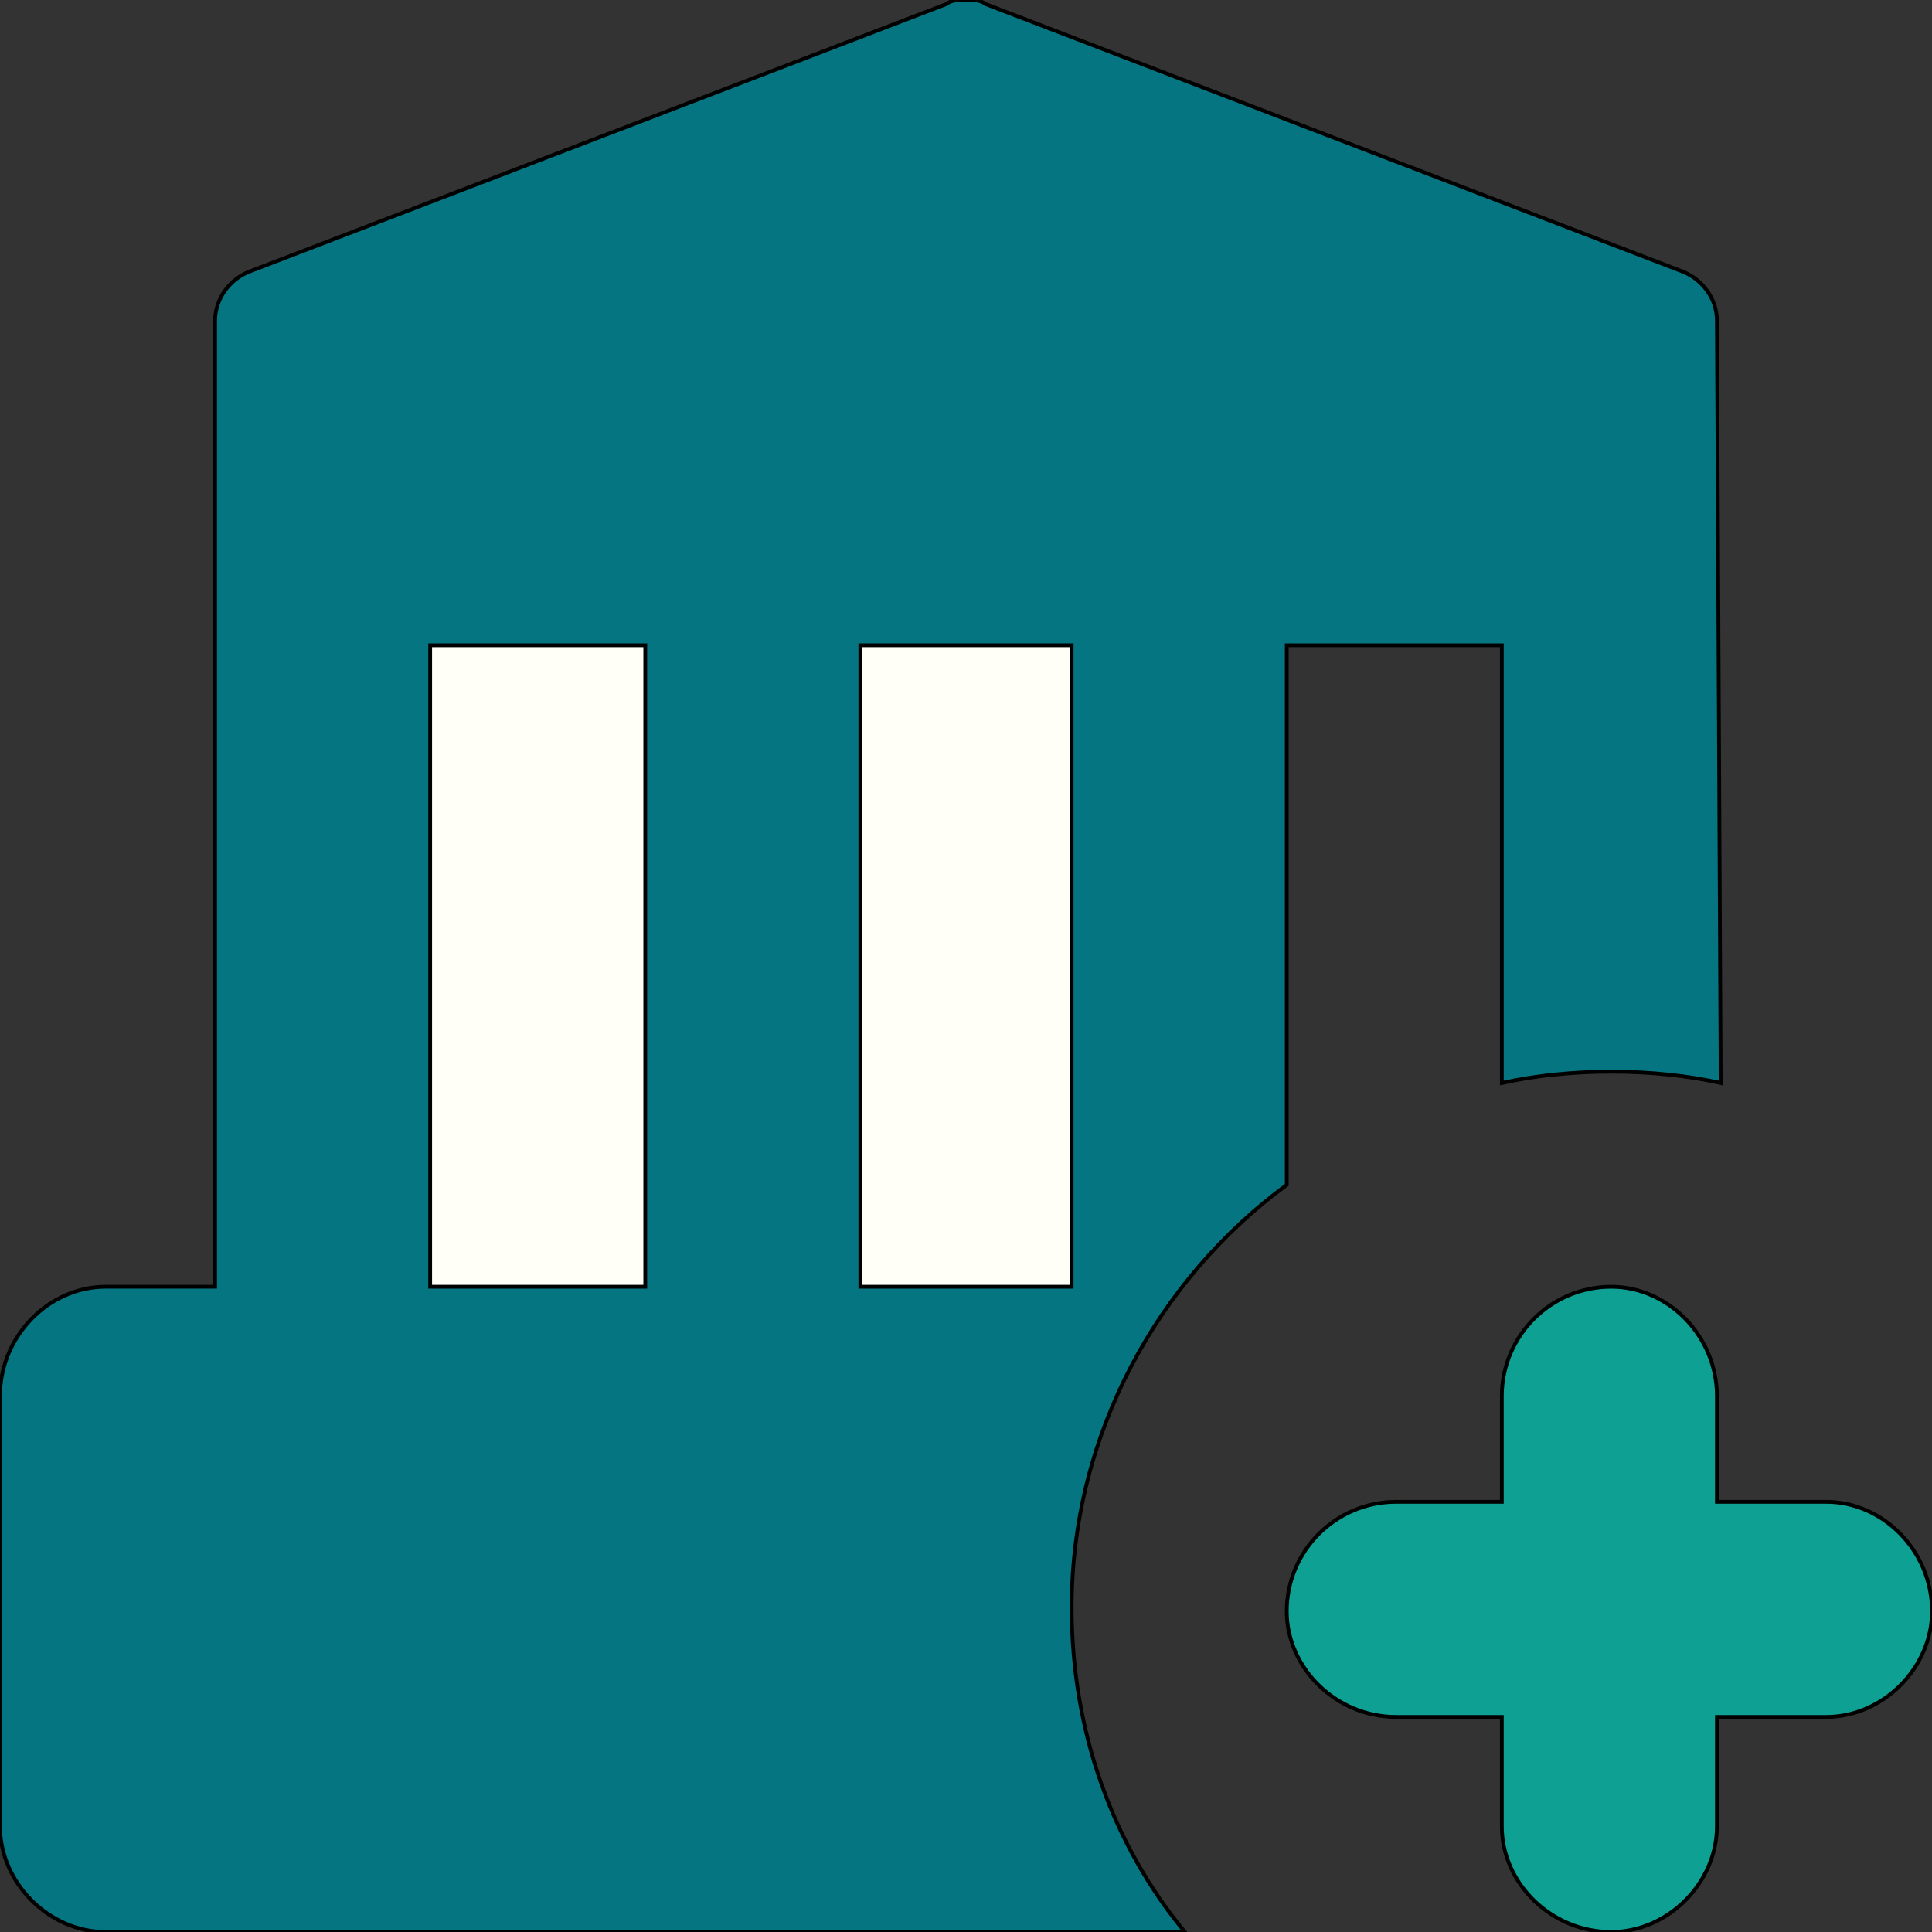
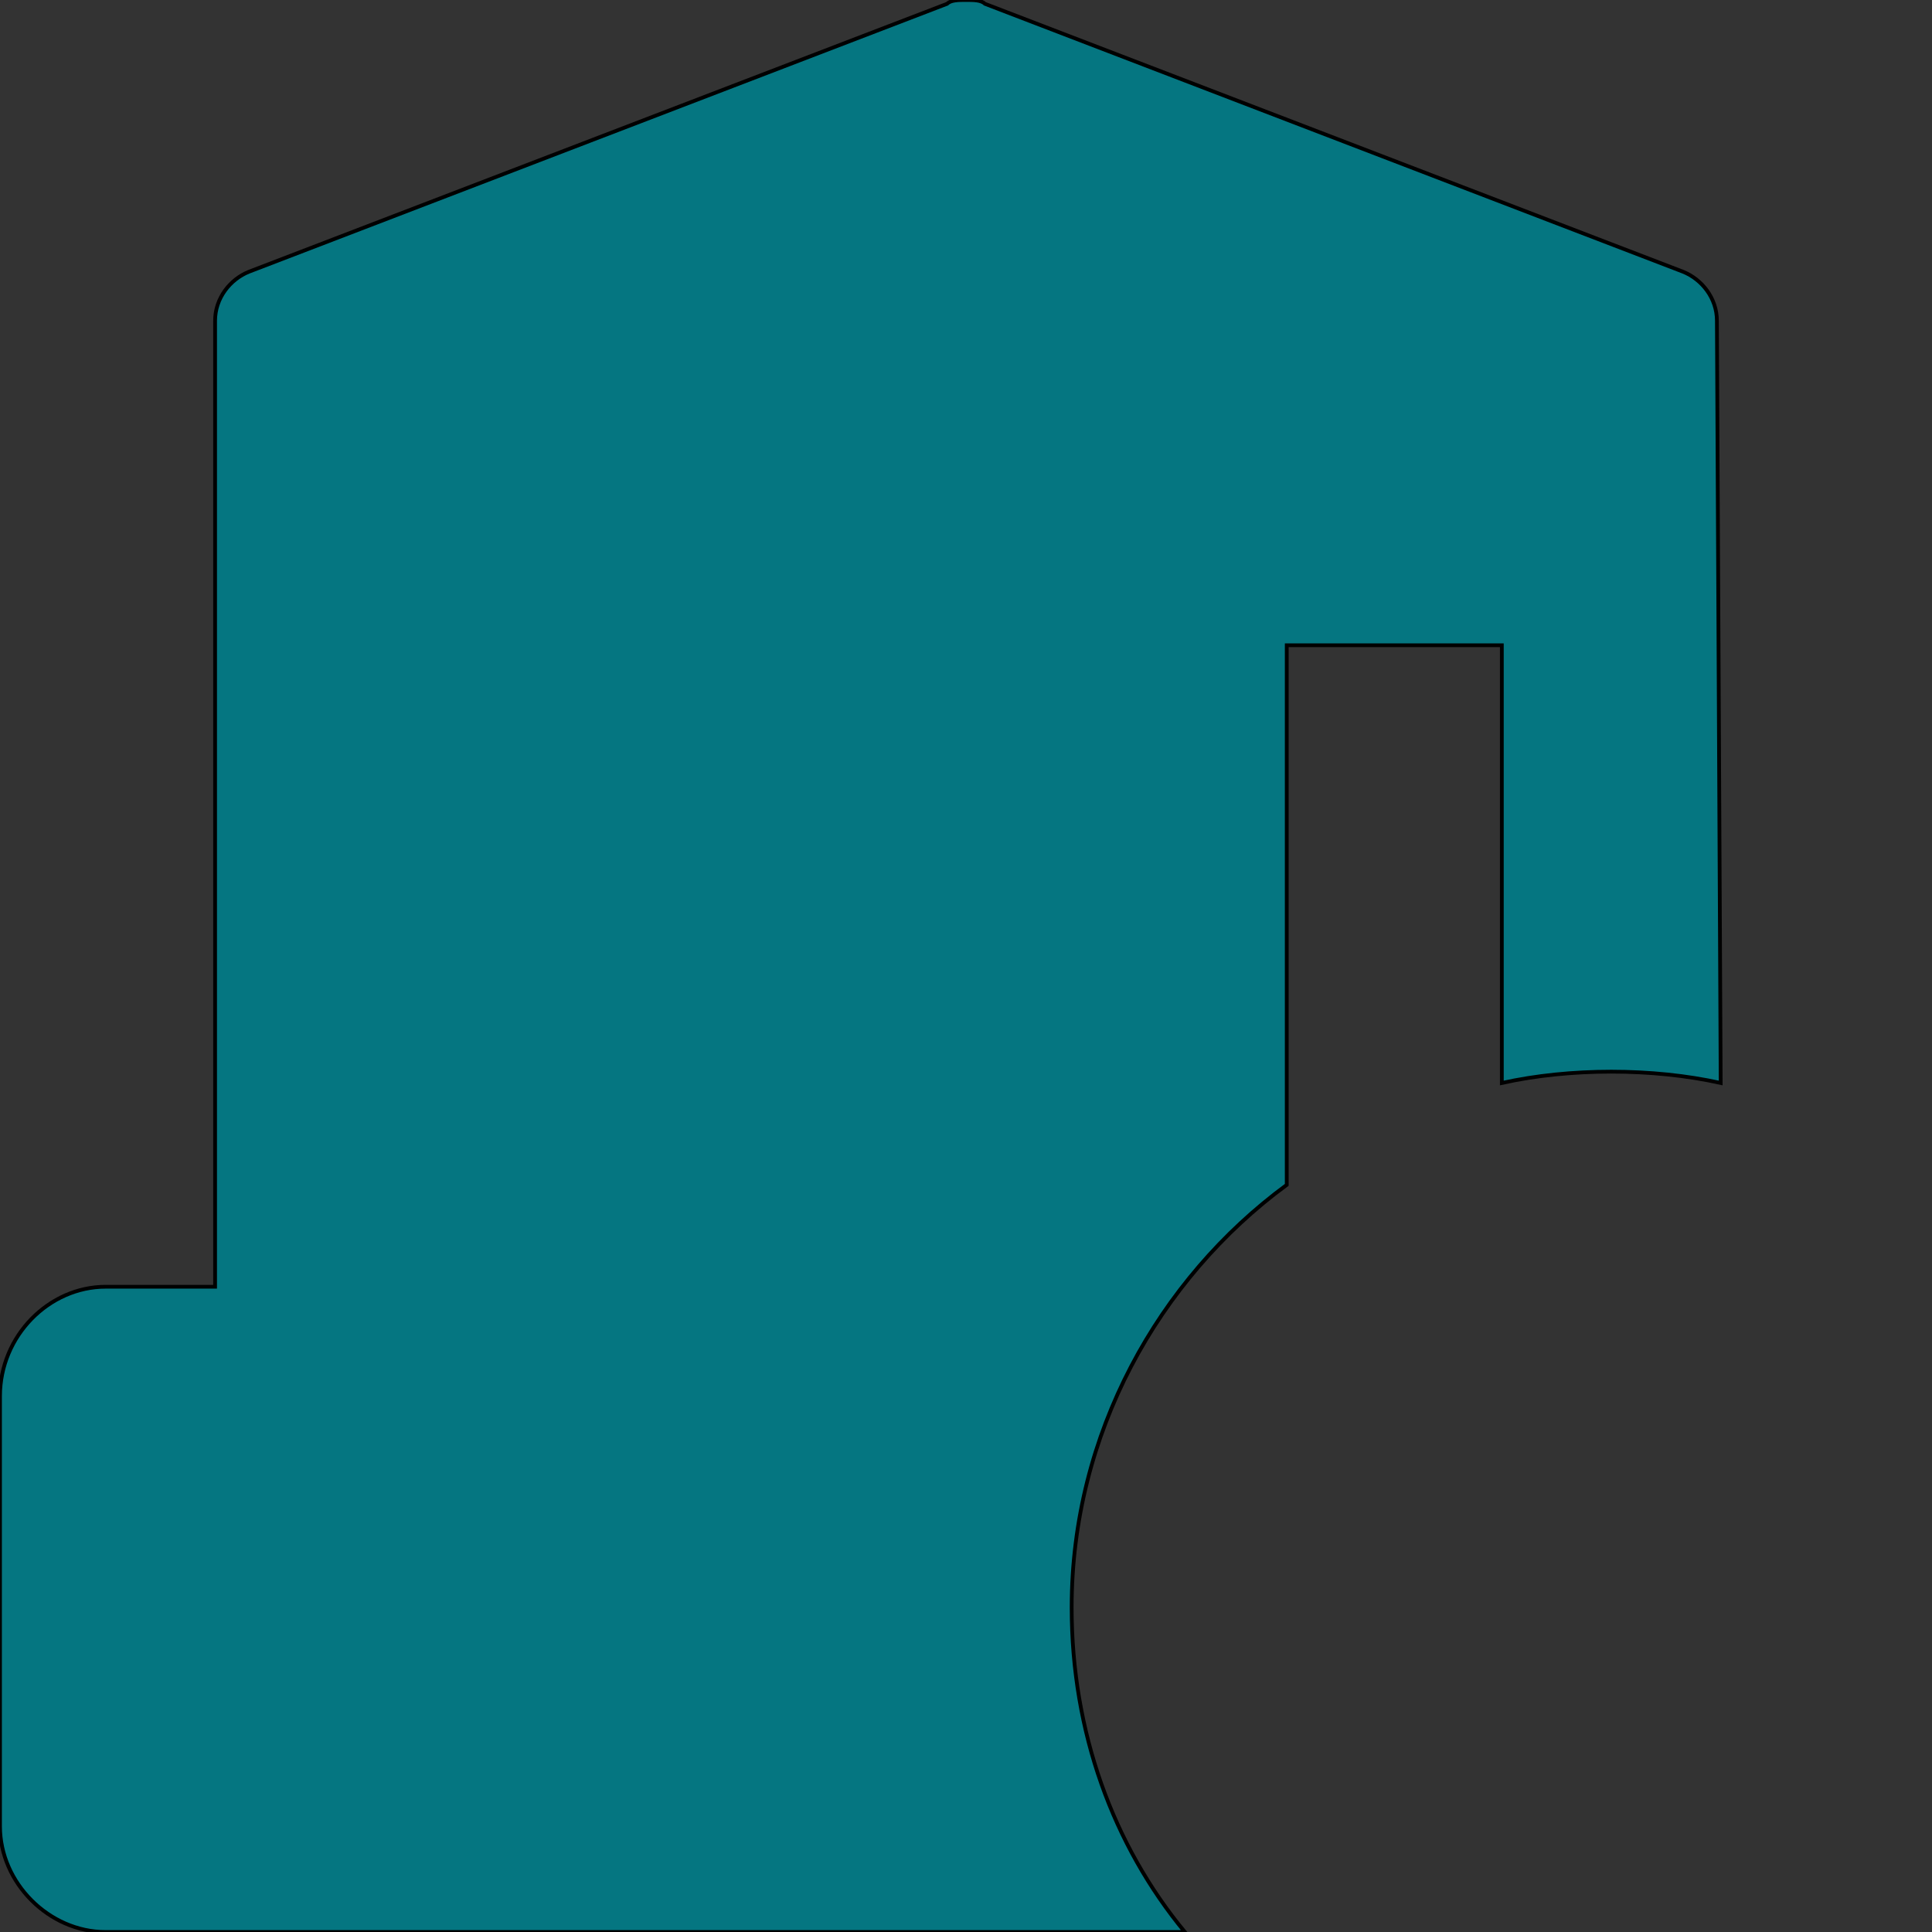
<svg xmlns="http://www.w3.org/2000/svg" id="th_bri_add-to-lor-2" width="100%" height="100%" version="1.1" preserveAspectRatio="xMidYMin slice" data-uid="bri_add-to-lor-2" data-keyword="bri_add-to-lor-2" viewBox="0 0 512 512" data-colors="[&quot;#bb9cfb&quot;,&quot;#fba4f4&quot;,&quot;#393c9e&quot;,&quot;#0ea093&quot;,&quot;#393c9e&quot;]">
  <rect x="0" y="0" width="512" height="512" fill="#333333" stroke="none" />
  <path id="th_bri_add-to-lor-2_0" d="M341 314L341 171L398 171L398 287C407 285 417 284 427 284C437 284 447 285 456 287L455 85C455 79 451 74 446 72L261 1C260 0 258 0 256 0C254 0 252 0 251 1L66 72C61 74 57 79 57 85L57 341L28 341C13 341 0 354 0 370L0 484C0 499 13 512 28 512L314 512C295 489 284 459 284 426C284 380 307 339 341 314Z " fill-rule="evenodd" fill="#057681" stroke-width="1" stroke="#000000" />
-   <path id="th_bri_add-to-lor-2_1" d="M171 341L114 341L114 171L171 171Z " fill-rule="evenodd" fill="#fffff8" stroke-width="1" stroke="#000000" />
-   <path id="th_bri_add-to-lor-2_2" d="M228 171L284 171L284 341L228 341Z " fill-rule="evenodd" fill="#fffff8" stroke-width="1" stroke="#000000" />
-   <path id="th_bri_add-to-lor-2_3" d="M512 427C512 442 499 455 484 455L455 455L455 484C455 499 442 512 427 512C411 512 398 499 398 484L398 455L370 455C354 455 341 442 341 427C341 411 354 398 370 398L398 398L398 370C398 354 411 341 427 341C442 341 455 354 455 370L455 398L484 398C499 398 512 411 512 427Z " fill-rule="evenodd" fill="#0ea093" stroke-width="1" stroke="#000000" />
  <defs id="SvgjsDefs3754" fill="#057681" />
</svg>